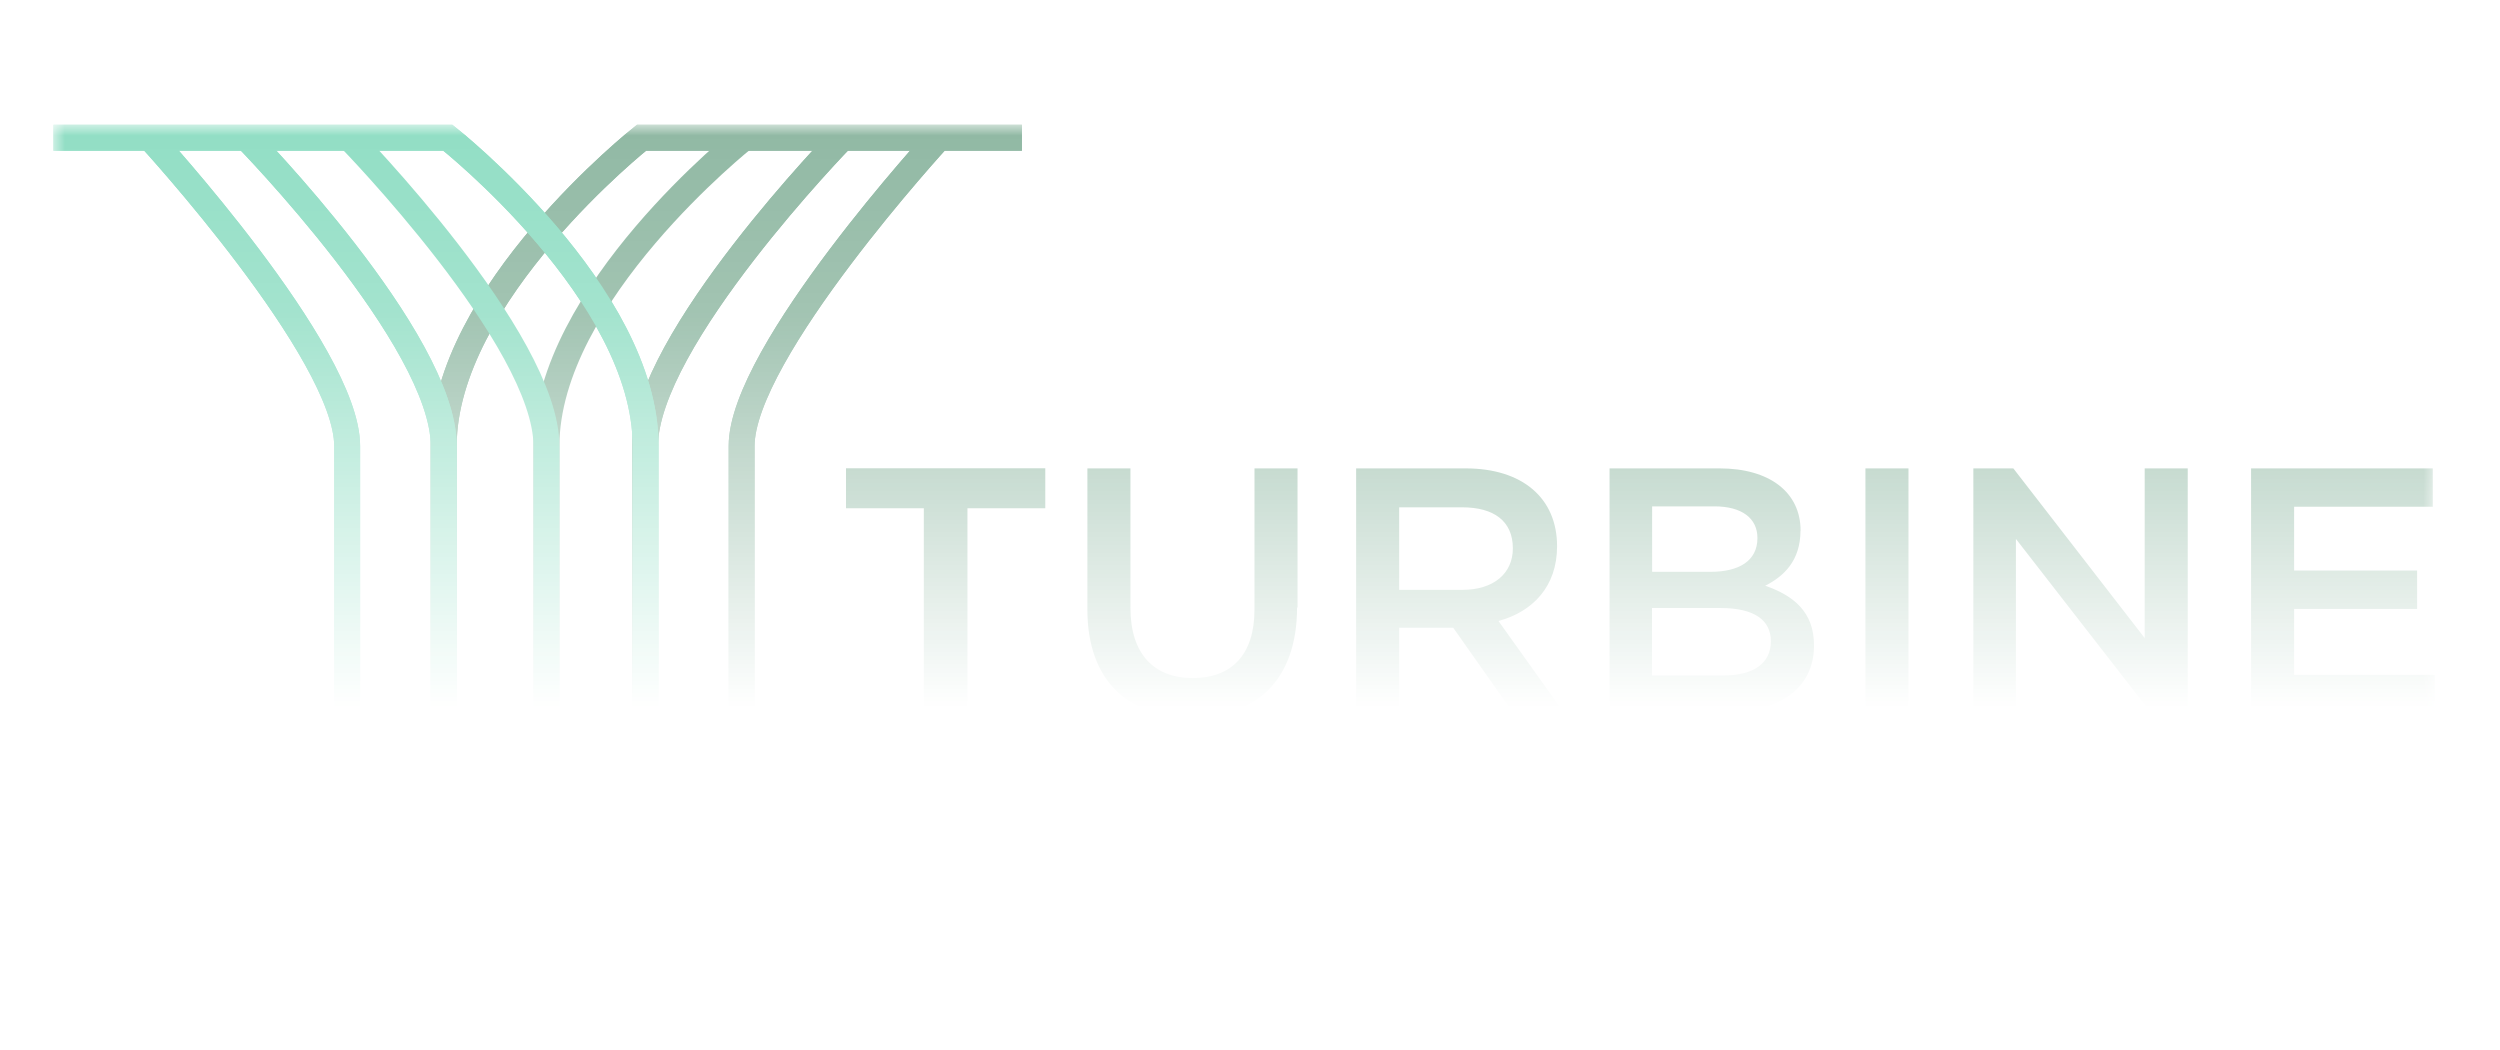
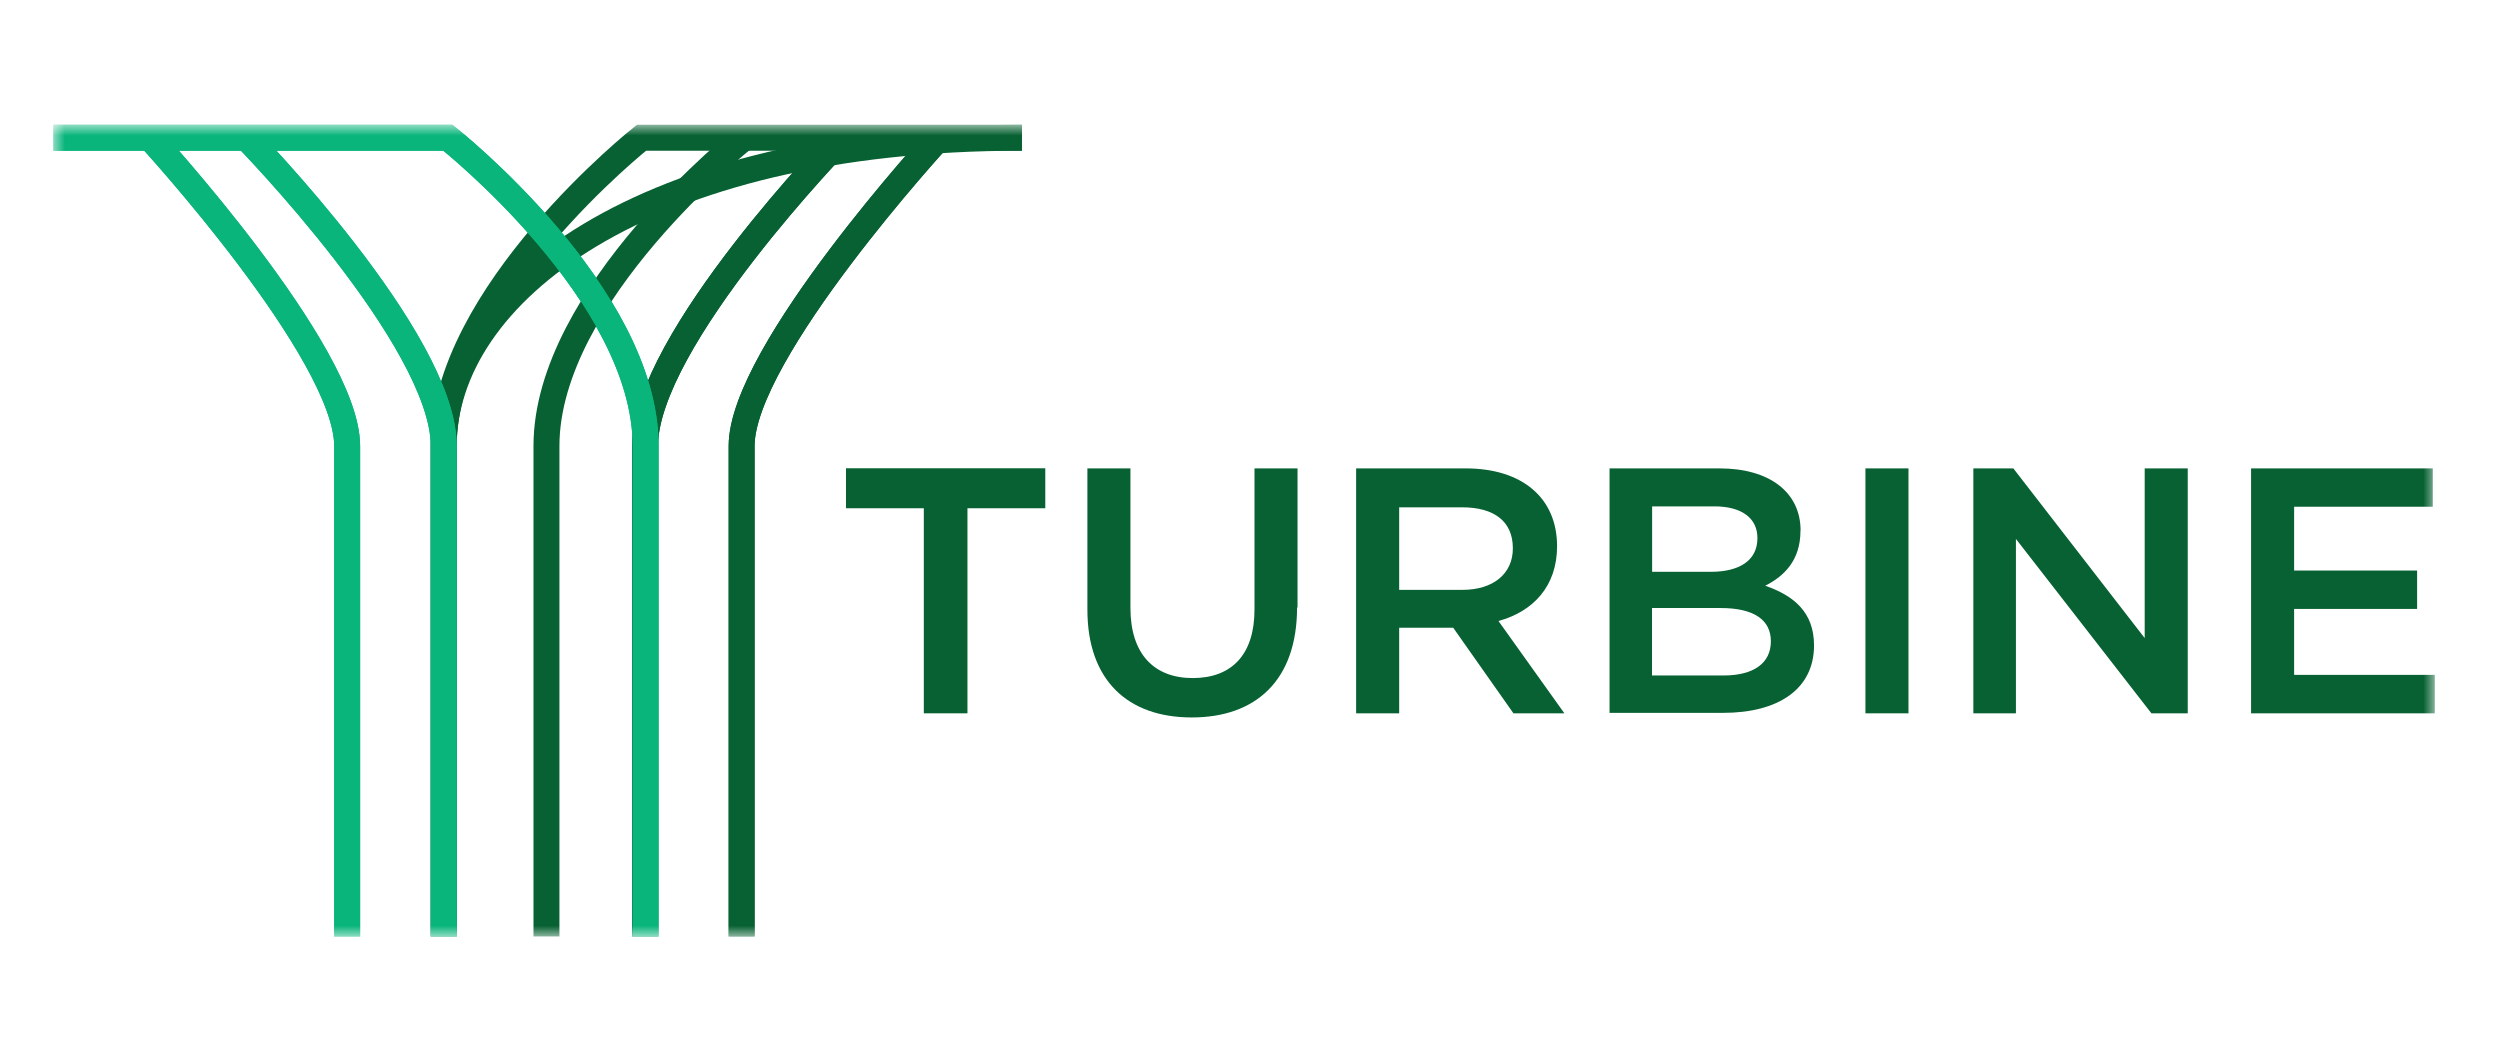
<svg xmlns="http://www.w3.org/2000/svg" width="212" height="89" viewBox="0 0 212 89" fill="none">
  <rect width="212" height="89" fill="white" />
  <g clip-path="url(#clip0_122_2)">
    <mask id="mask0_122_2" style="mask-type:luminance" maskUnits="userSpaceOnUse" x="4" y="10" width="203" height="70">
      <path d="M206.469 10.58H4.529V79.42H206.469V10.58Z" fill="white" />
    </mask>
    <g mask="url(#mask0_122_2)">
      <path d="M82.04 60.49H78.34V43.1H71.74V39.71H88.64V43.1H82.04V60.49Z" fill="#076132" />
      <path d="M109.991 51.51C109.991 57.72 106.471 60.84 101.061 60.84C95.651 60.84 92.211 57.71 92.211 51.69V39.72H95.861V51.56C95.861 55.43 97.841 57.5 101.141 57.5C104.441 57.5 106.381 55.52 106.381 51.69V39.72H110.031V51.52H109.991V51.51Z" fill="#076132" />
      <path d="M128.34 60.49L123.23 53.23H118.65V60.49H115V39.72H124.29C129.09 39.72 132.04 42.23 132.04 46.32C132.04 49.75 129.97 51.87 127.07 52.66L132.66 60.49H128.35H128.34ZM123.98 43.02H118.65V50.02H124.02C126.62 50.02 128.29 48.66 128.29 46.5C128.29 44.21 126.71 43.02 123.98 43.02Z" fill="#076132" />
      <path d="M152.68 45C152.68 47.55 151.27 48.87 149.69 49.67C152.11 50.51 153.83 51.91 153.83 54.73C153.83 58.47 150.75 60.45 146.13 60.45H136.49V39.72H145.82C150.05 39.72 152.69 41.74 152.69 45H152.68ZM149.03 45.62C149.03 43.95 147.71 42.94 145.38 42.94H140.1V48.49H145.07C147.45 48.49 149.03 47.57 149.03 45.63V45.62ZM150.17 54.38C150.17 52.58 148.76 51.56 145.9 51.56H140.09V57.28H146.16C148.67 57.28 150.17 56.27 150.17 54.38Z" fill="#076132" />
      <path d="M161.839 39.72V60.49H158.189V39.72H161.839Z" fill="#076132" />
      <path d="M181.91 39.72H185.52V60.49H182.44L170.95 45.7V60.49H167.34V39.72H170.73L181.87 54.11V39.72H181.91Z" fill="#076132" />
      <path d="M206.291 42.97H194.541V48.38H204.971V51.64H194.541V57.23H206.471V60.49H190.891V39.72H206.301V42.98L206.291 42.97Z" fill="#076132" />
      <path d="M79.619 11.68C79.619 11.68 62.889 29.9 62.889 37.82V79.41" stroke="#076132" stroke-width="2.2" stroke-miterlimit="10" />
      <path d="M71.429 11.68C71.429 11.68 54.699 28.85 54.699 37.82V79.41" stroke="#076132" stroke-width="2.2" stroke-miterlimit="10" />
-       <path d="M86.659 11.68H54.399C54.399 11.68 37.629 24.97 37.629 37.82V79.41" stroke="#076132" stroke-width="2.2" stroke-miterlimit="10" />
+       <path d="M86.659 11.68C54.399 11.68 37.629 24.97 37.629 37.82V79.41" stroke="#076132" stroke-width="2.2" stroke-miterlimit="10" />
      <path d="M79.619 11.68C79.619 11.68 62.889 29.9 62.889 37.82V79.41" stroke="#076132" stroke-width="2.2" stroke-miterlimit="10" />
      <path d="M71.429 11.68C71.429 11.68 54.699 28.85 54.699 37.82V79.41" stroke="#076132" stroke-width="2.2" stroke-miterlimit="10" />
      <path d="M86.659 11.68H54.399C54.399 11.68 37.629 24.97 37.629 37.82V79.41" stroke="#076132" stroke-width="2.2" stroke-miterlimit="10" />
      <path d="M29.439 79.42V37.82C29.439 29.9 12.719 11.68 12.719 11.68" stroke="#0AB57C" stroke-width="2.2" stroke-miterlimit="10" />
      <path d="M37.628 79.42V37.82C37.628 28.8 20.898 11.68 20.898 11.68" stroke="#0AB57C" stroke-width="2.2" stroke-miterlimit="10" />
      <path d="M54.749 79.42V37.82C54.749 24.92 37.979 11.68 37.979 11.68H4.529" stroke="#0AB57C" stroke-width="2.2" stroke-miterlimit="10" />
      <path d="M29.439 79.42V37.82C29.439 29.9 12.719 11.68 12.719 11.68" stroke="#0AB57C" stroke-width="2.2" stroke-miterlimit="10" />
      <path d="M37.628 79.42V37.82C37.628 28.8 20.898 11.68 20.898 11.68" stroke="#0AB57C" stroke-width="2.2" stroke-miterlimit="10" />
      <path d="M63.11 11.68C63.11 11.68 46.34 24.97 46.34 37.82V79.41" stroke="#076132" stroke-width="2.2" stroke-miterlimit="10" />
-       <path d="M46.339 79.42V37.82C46.339 28.8 29.619 11.68 29.619 11.68" stroke="#0AB57C" stroke-width="2.2" stroke-miterlimit="10" />
      <path d="M54.749 79.42V37.82C54.749 24.92 37.979 11.68 37.979 11.68H4.529" stroke="#0AB57C" stroke-width="2.2" stroke-miterlimit="10" />
    </g>
  </g>
-   <rect y="4" width="212" height="81" fill="url(#paint0_linear_122_2)" />
  <defs>
    <linearGradient id="paint0_linear_122_2" x1="106" y1="-23.5" x2="106" y2="60" gradientUnits="userSpaceOnUse">
      <stop stop-color="white" stop-opacity="0.4" />
      <stop offset="0.601" stop-color="white" stop-opacity="0.626" />
      <stop offset="1" stop-color="white" />
    </linearGradient>
    <clipPath id="clip0_122_2">
      <rect width="203" height="70" fill="white" transform="translate(4 10)" />
    </clipPath>
  </defs>
</svg>